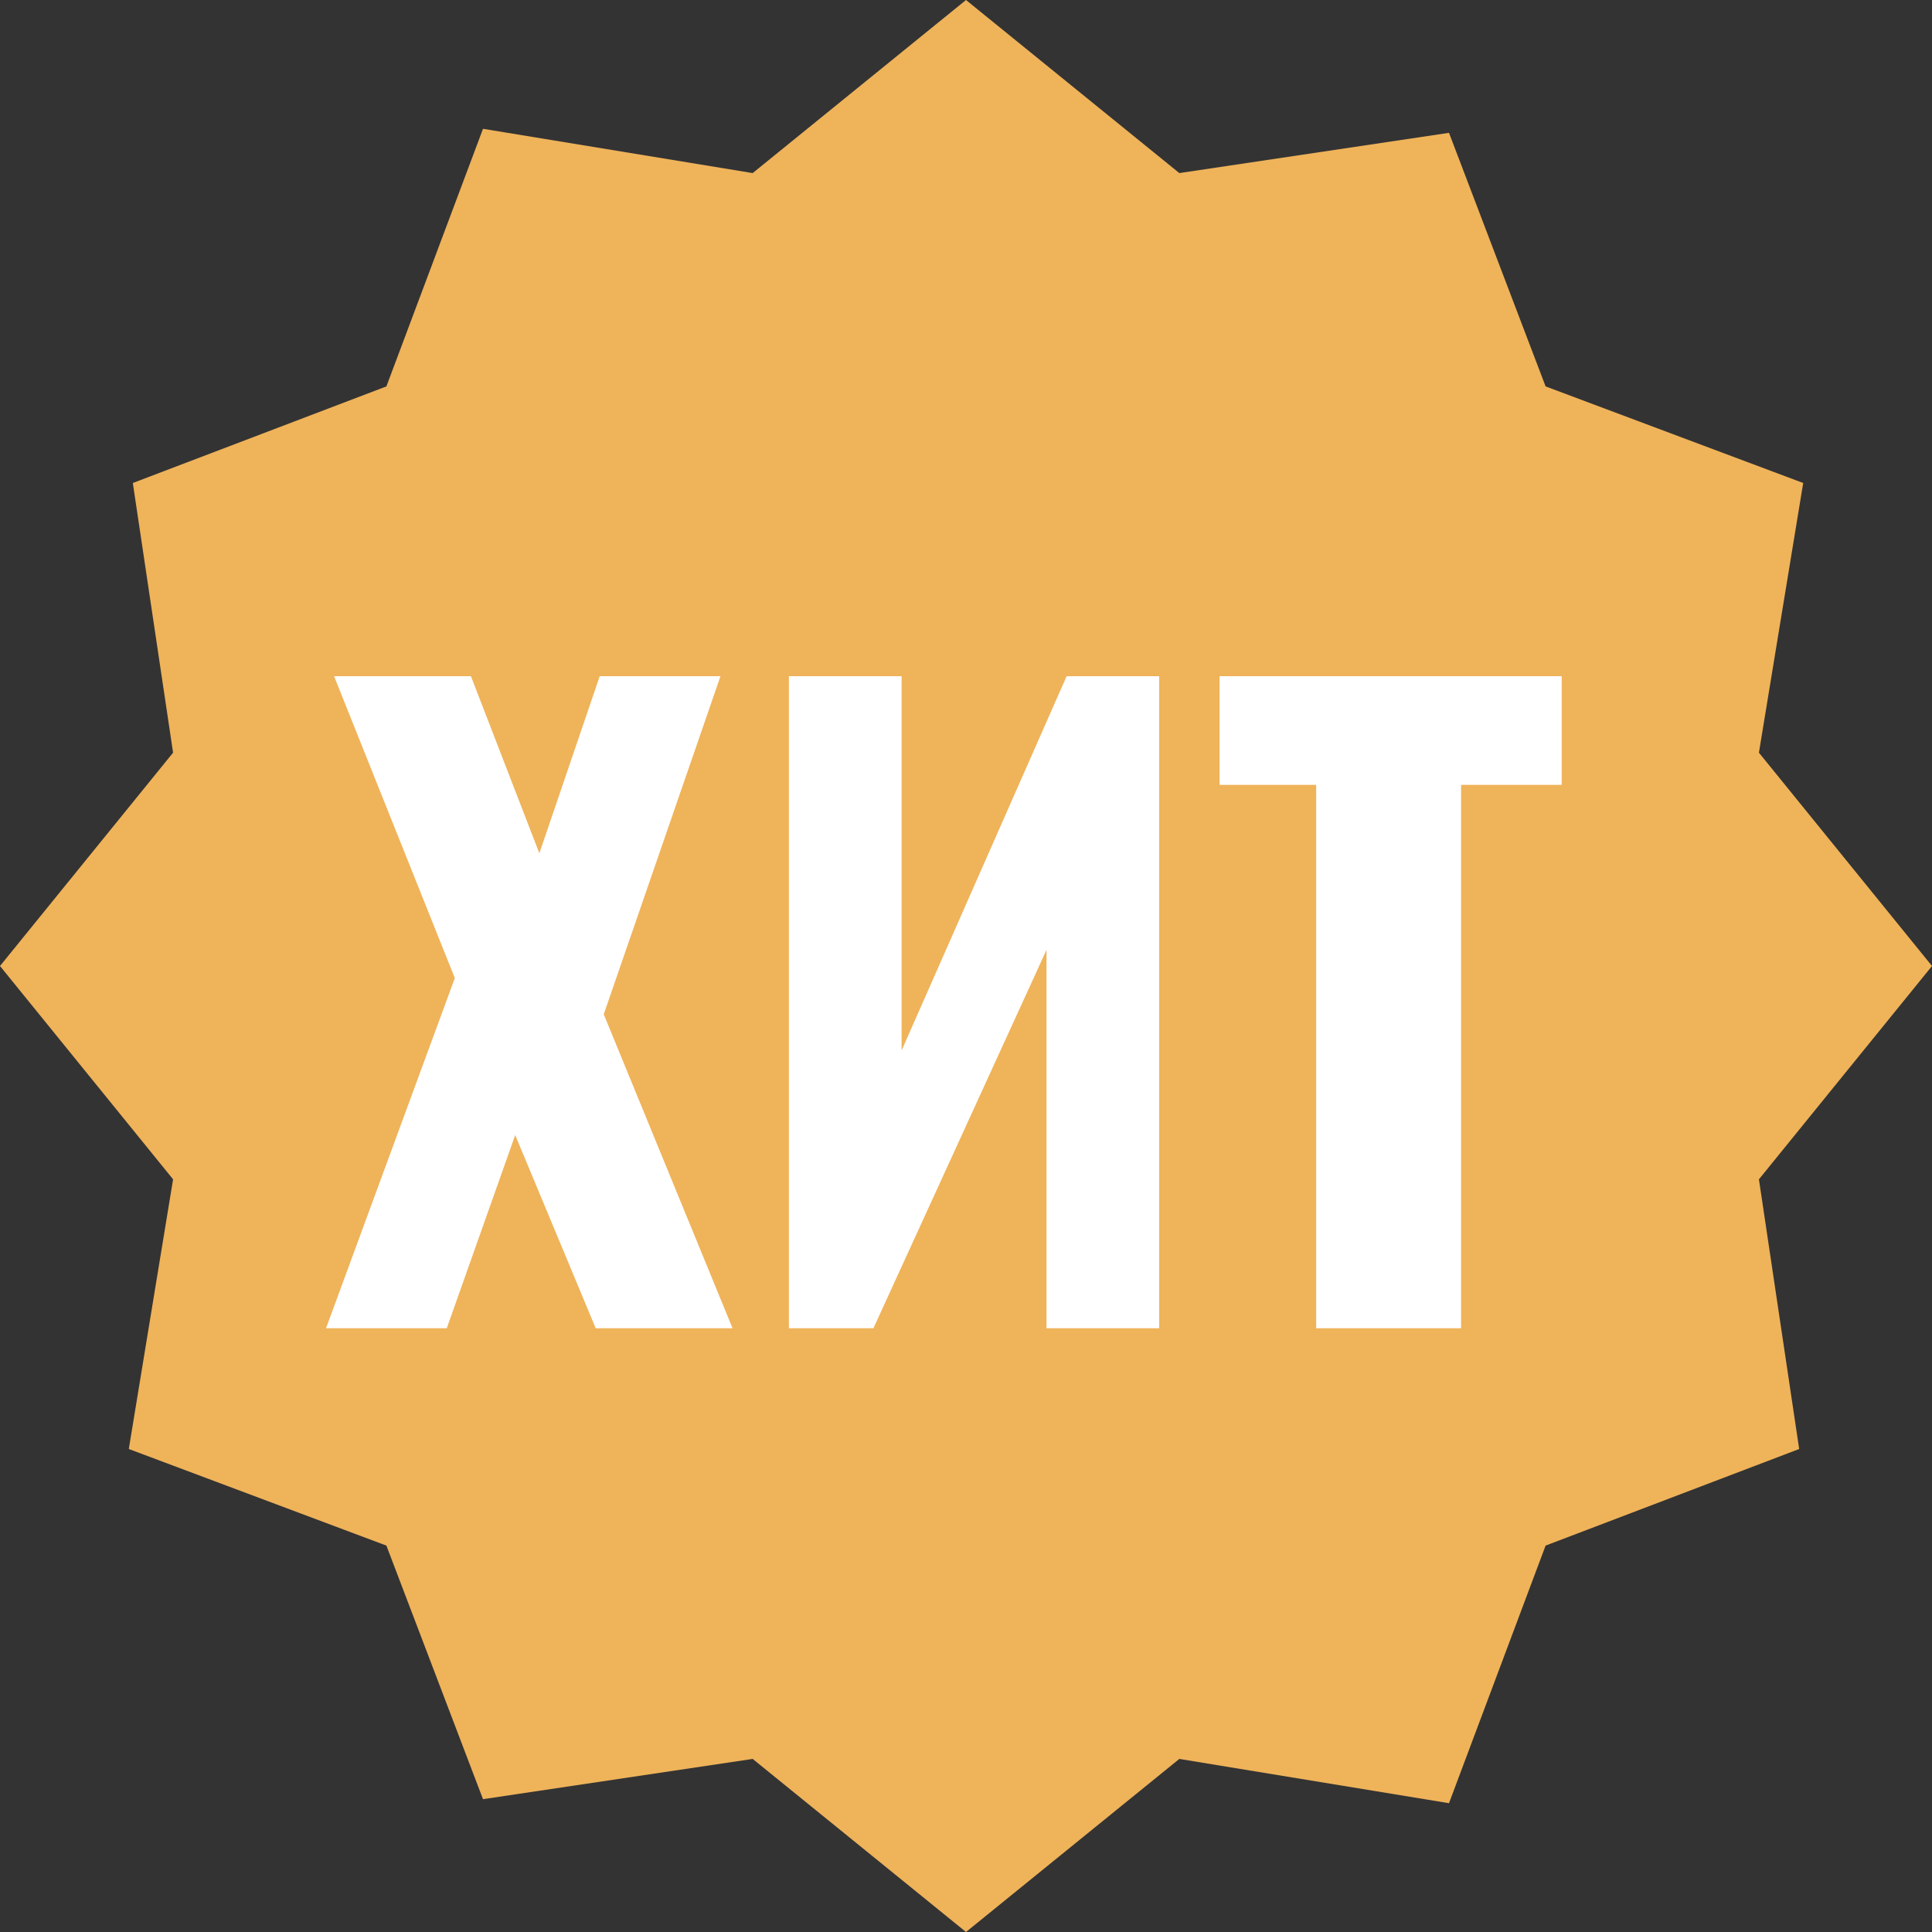
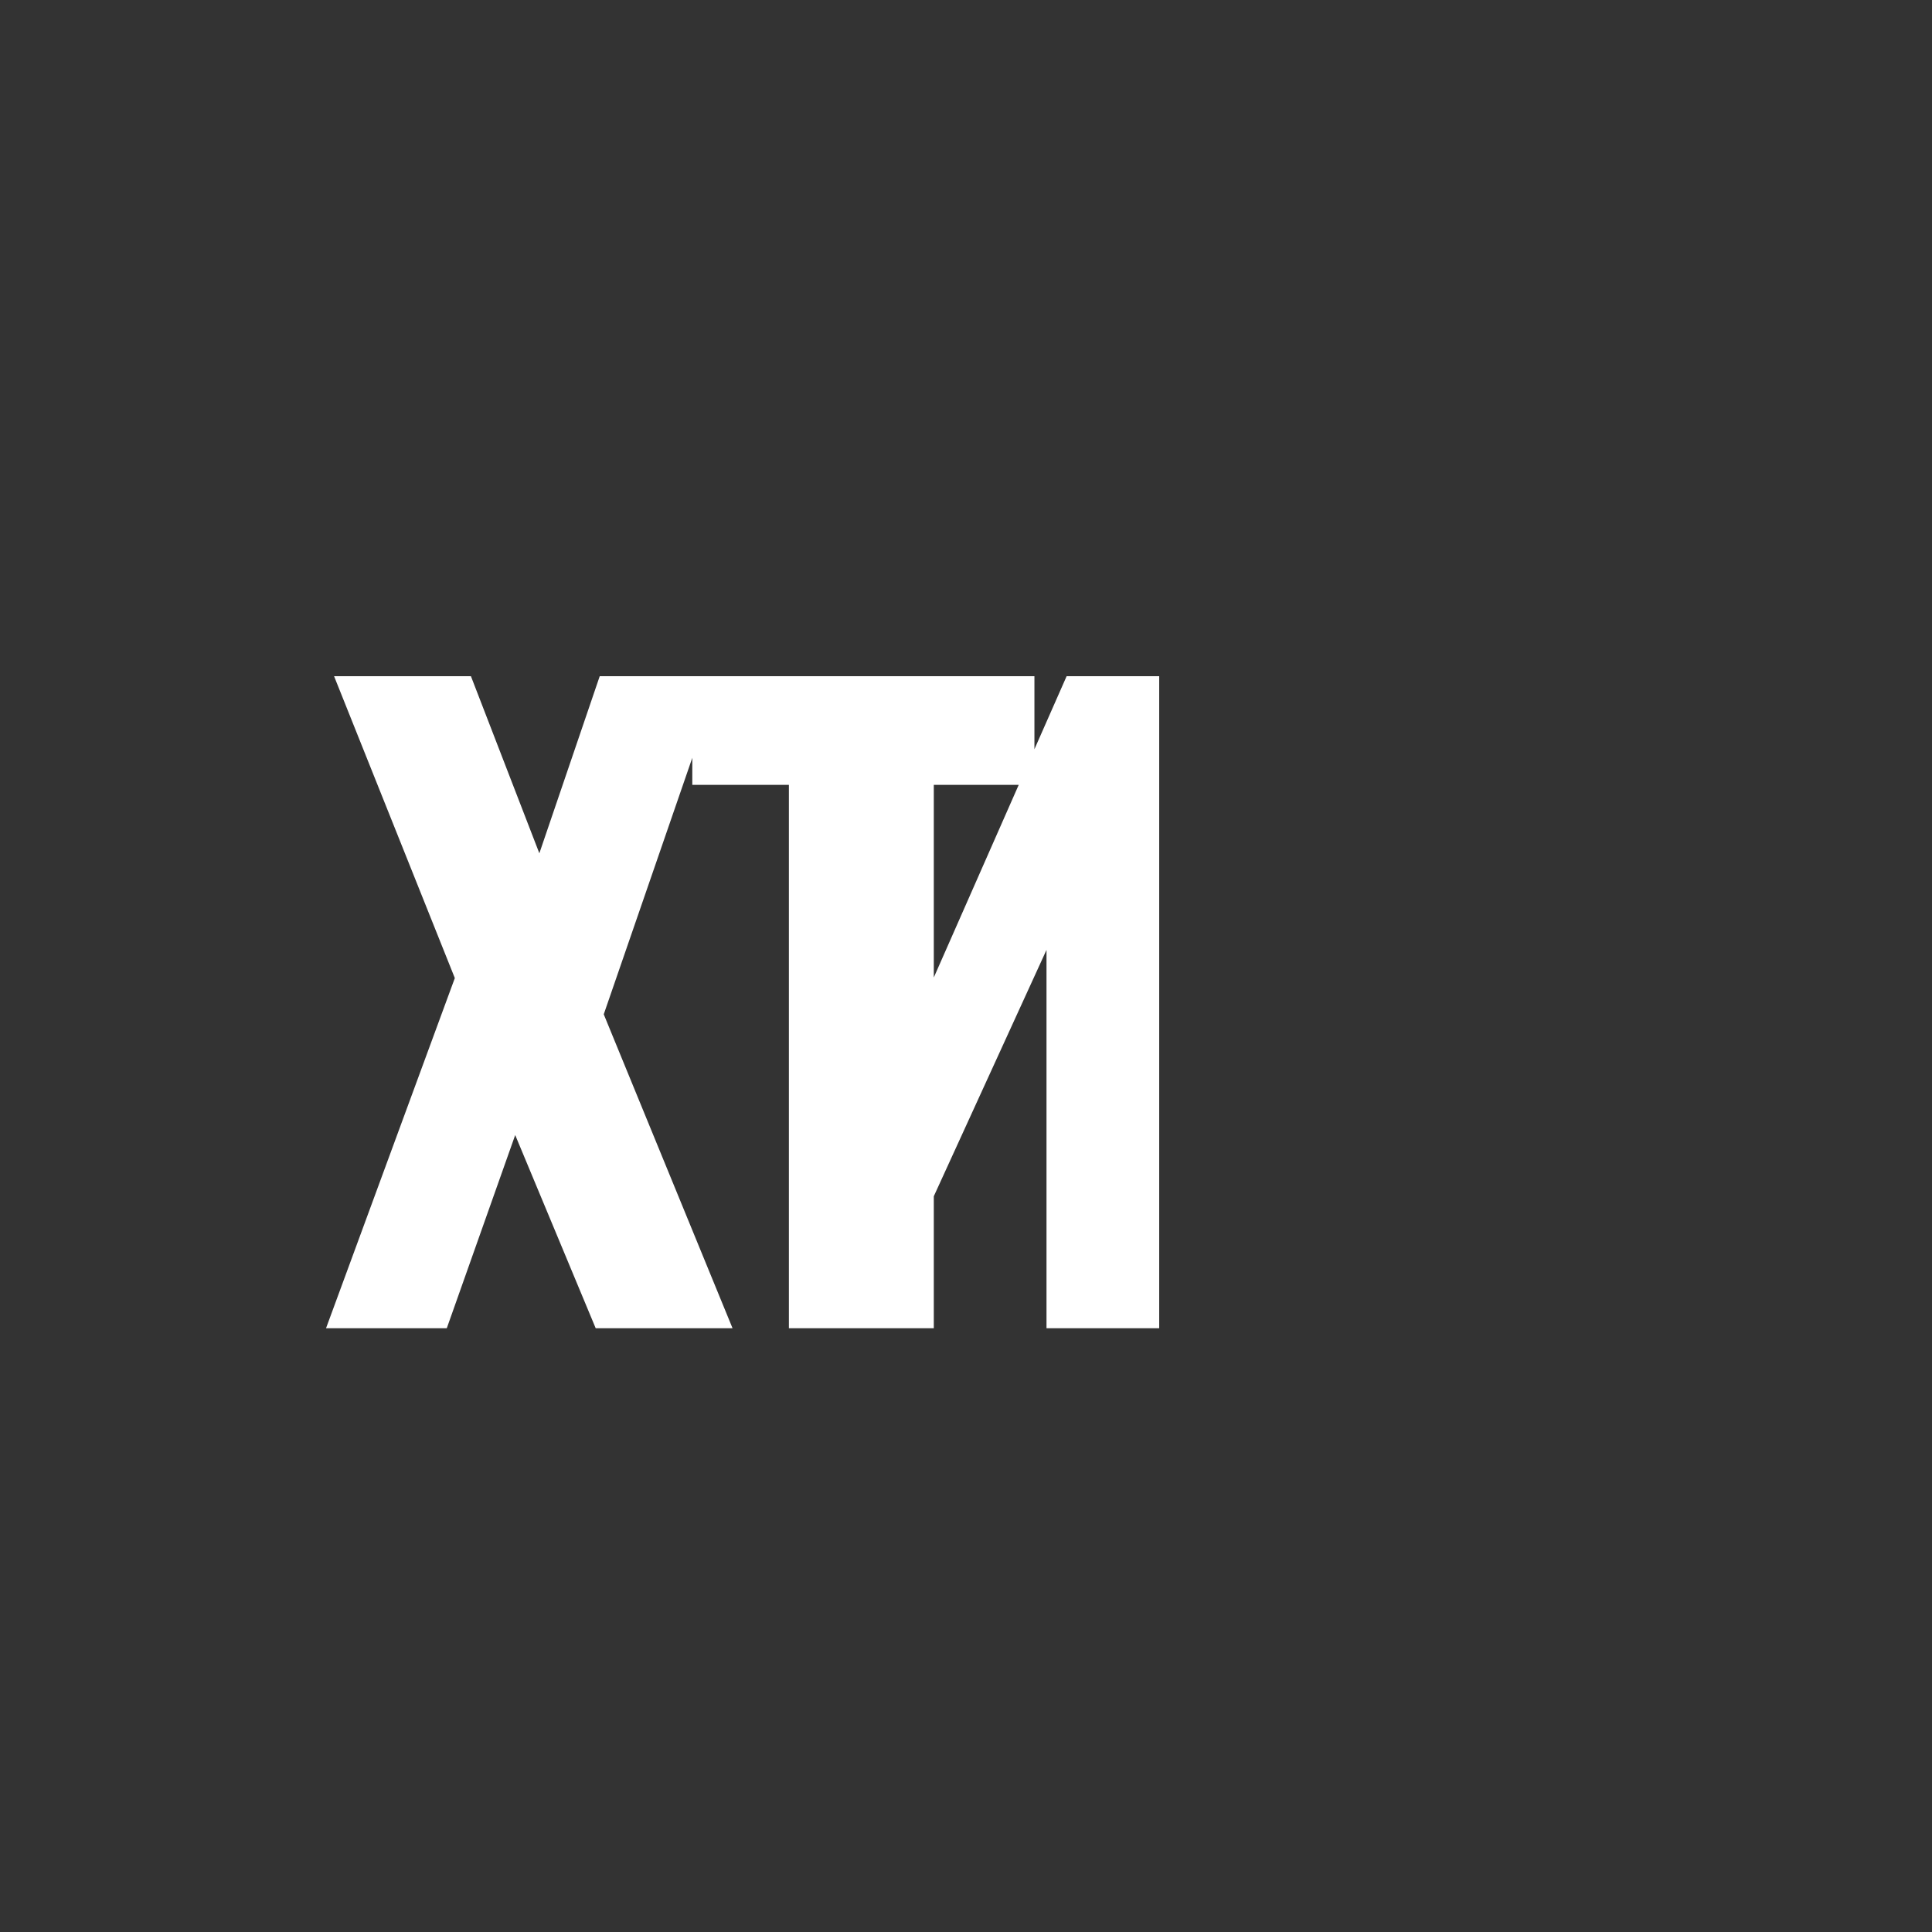
<svg xmlns="http://www.w3.org/2000/svg" width="48" height="48" fill="none">
  <rect width="100%" height="100%" fill="#333333" stroke="none" />
-   <path fill="#efb35a" d="m24 0 5.3 4.3 6.7-1 2.4 6.3 6.4 2.4-1.1 6.7L48 24l-4.3 5.3 1 6.7-6.3 2.4-2.4 6.4-6.7-1.1L24 48l-5.3-4.3-6.7 1-2.4-6.3L3.2 36l1.1-6.7L0 24l4.3-5.3-1-6.7 6.3-2.4L12 3.2l6.7 1.1Z" />
-   <path fill="#fff" d="m8.1 33 3.2-8.7-3-7.5h3.4l1.7 4.4 1.5-4.4h3L15 25.2l3.2 7.8h-3.4l-2-4.8-1.7 4.8Zm11.5 0V16.8h2.8v9.3l4.1-9.3h2.3V33H26v-9.4L21.7 33Zm13.1 0V19.5h-2.4v-2.7h8.5v2.7h-2.5V33Z" />
+   <path fill="#fff" d="m8.1 33 3.2-8.7-3-7.5h3.4l1.7 4.4 1.5-4.4h3L15 25.2l3.2 7.8h-3.4l-2-4.8-1.7 4.8Zm11.5 0V16.8h2.8v9.3l4.1-9.3h2.3V33H26v-9.4L21.7 33ZV19.5h-2.4v-2.7h8.5v2.7h-2.5V33Z" />
</svg>